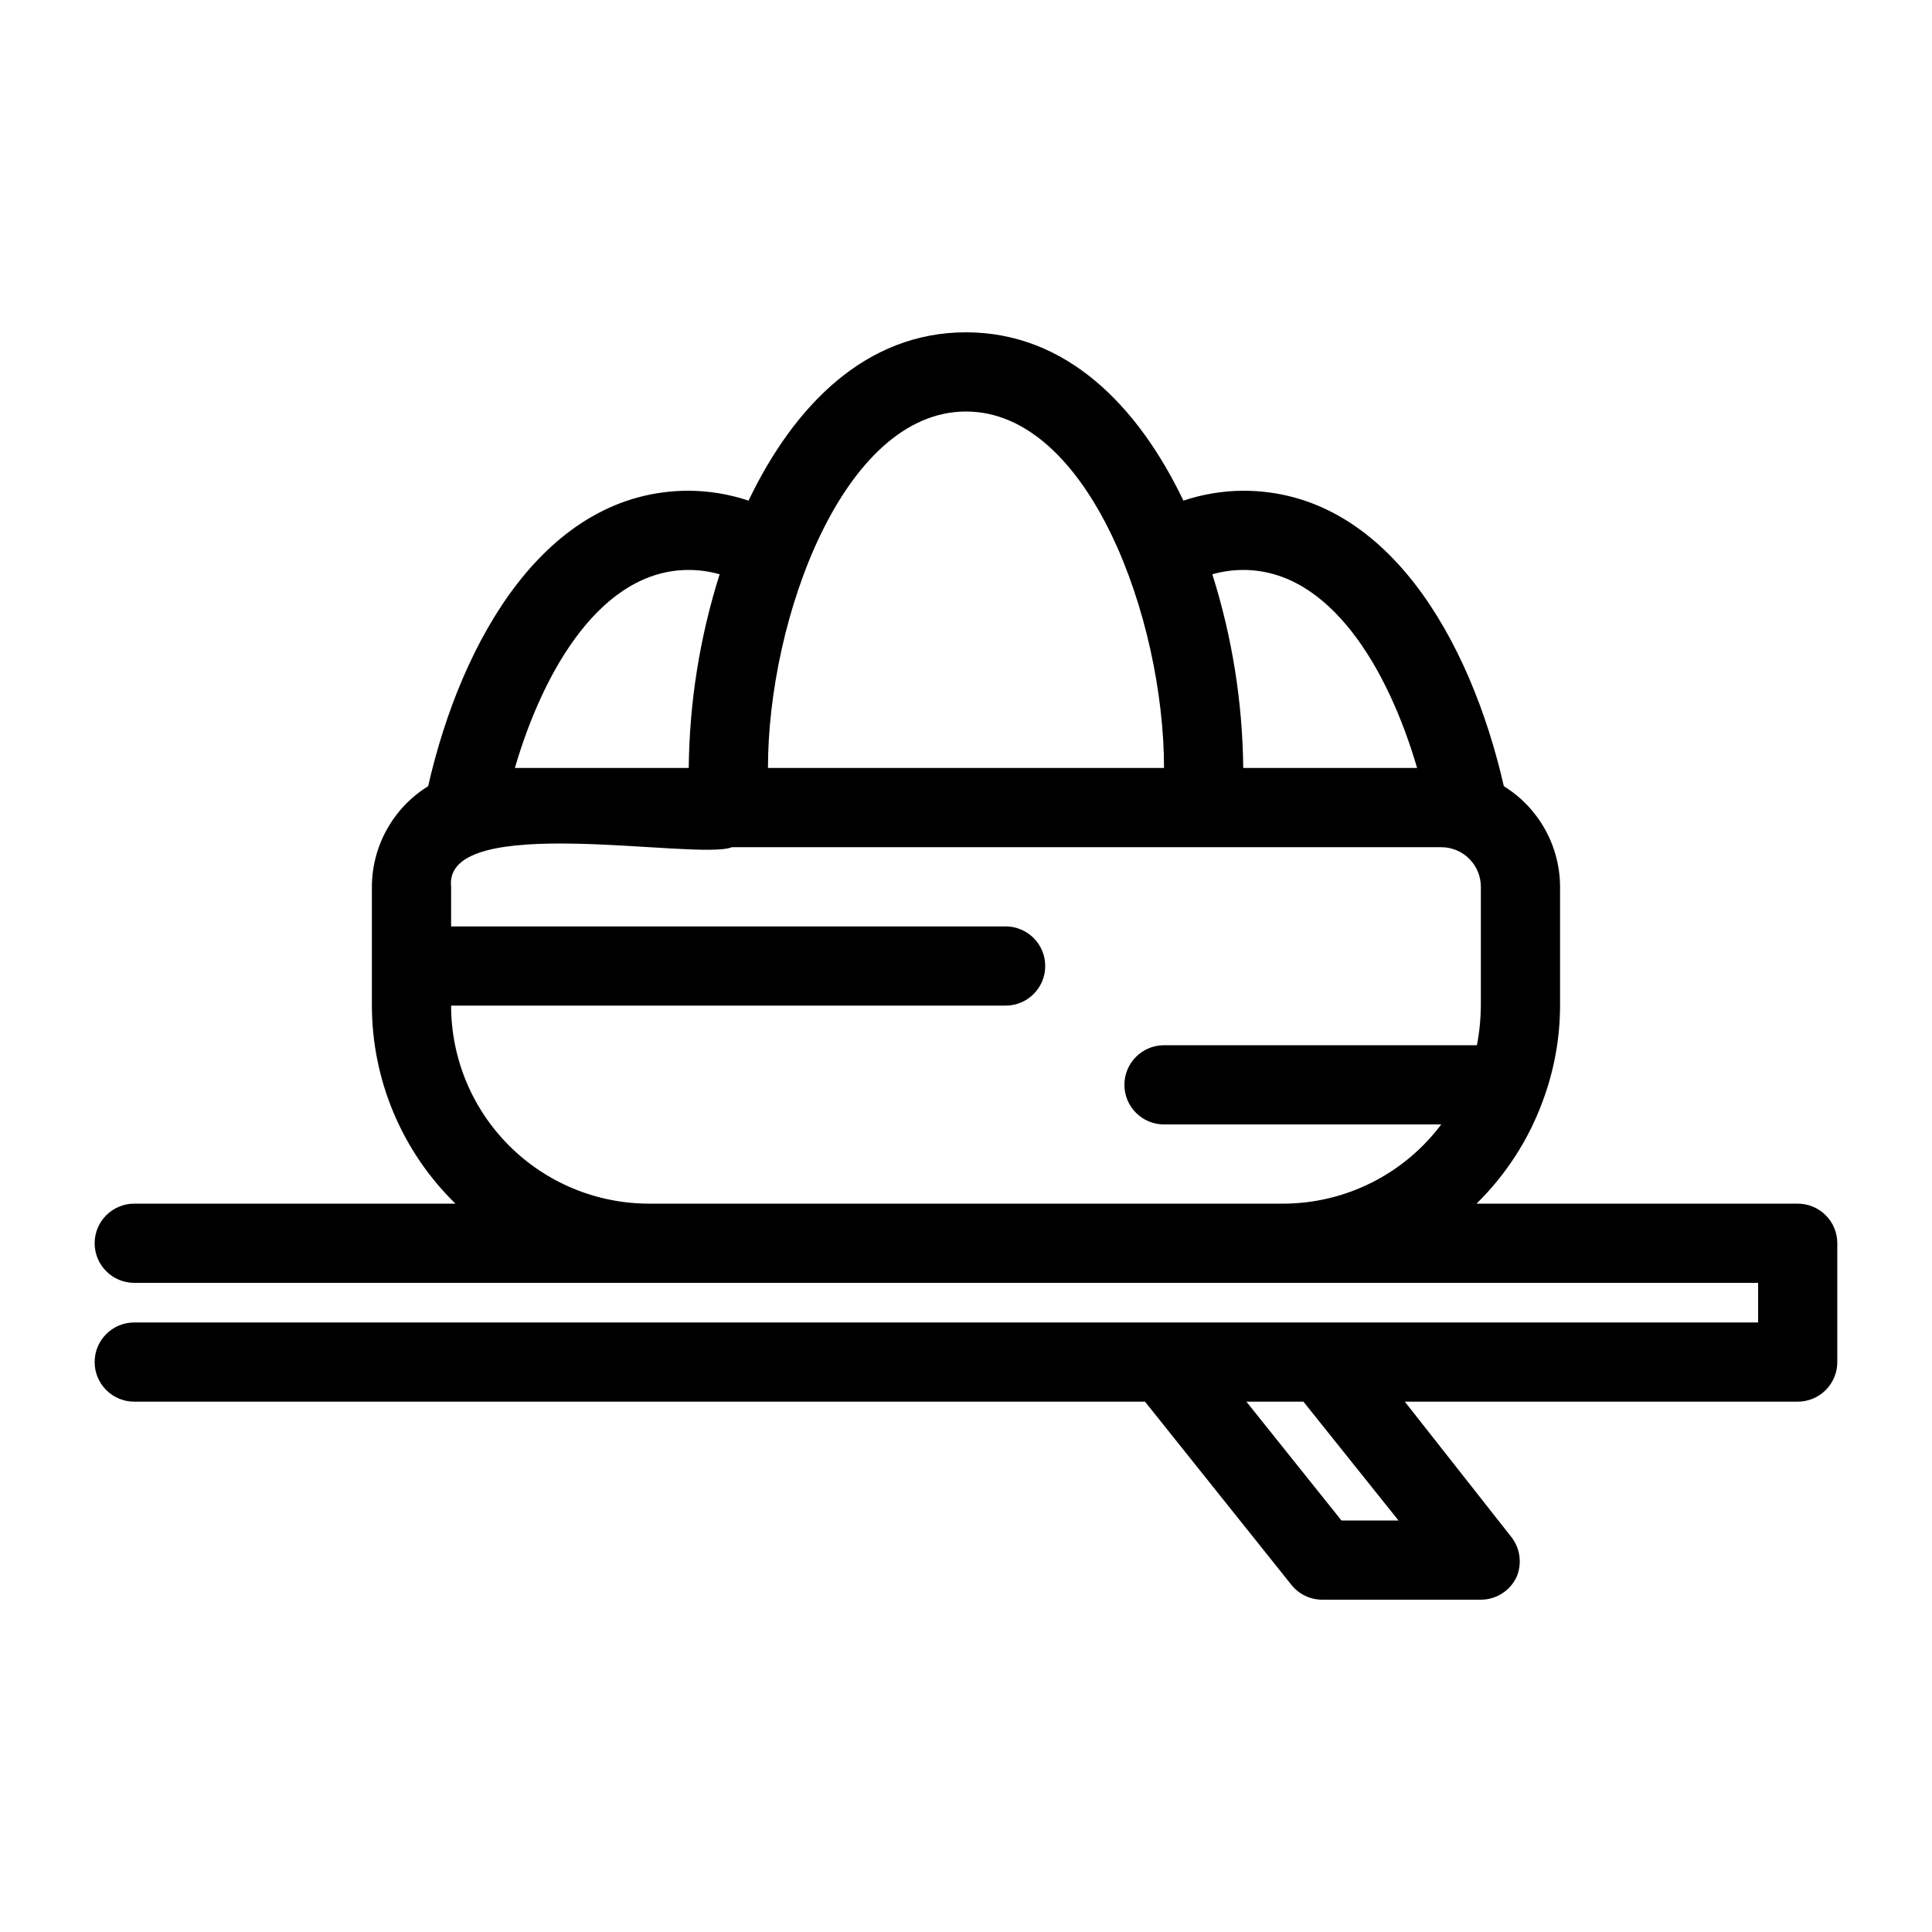
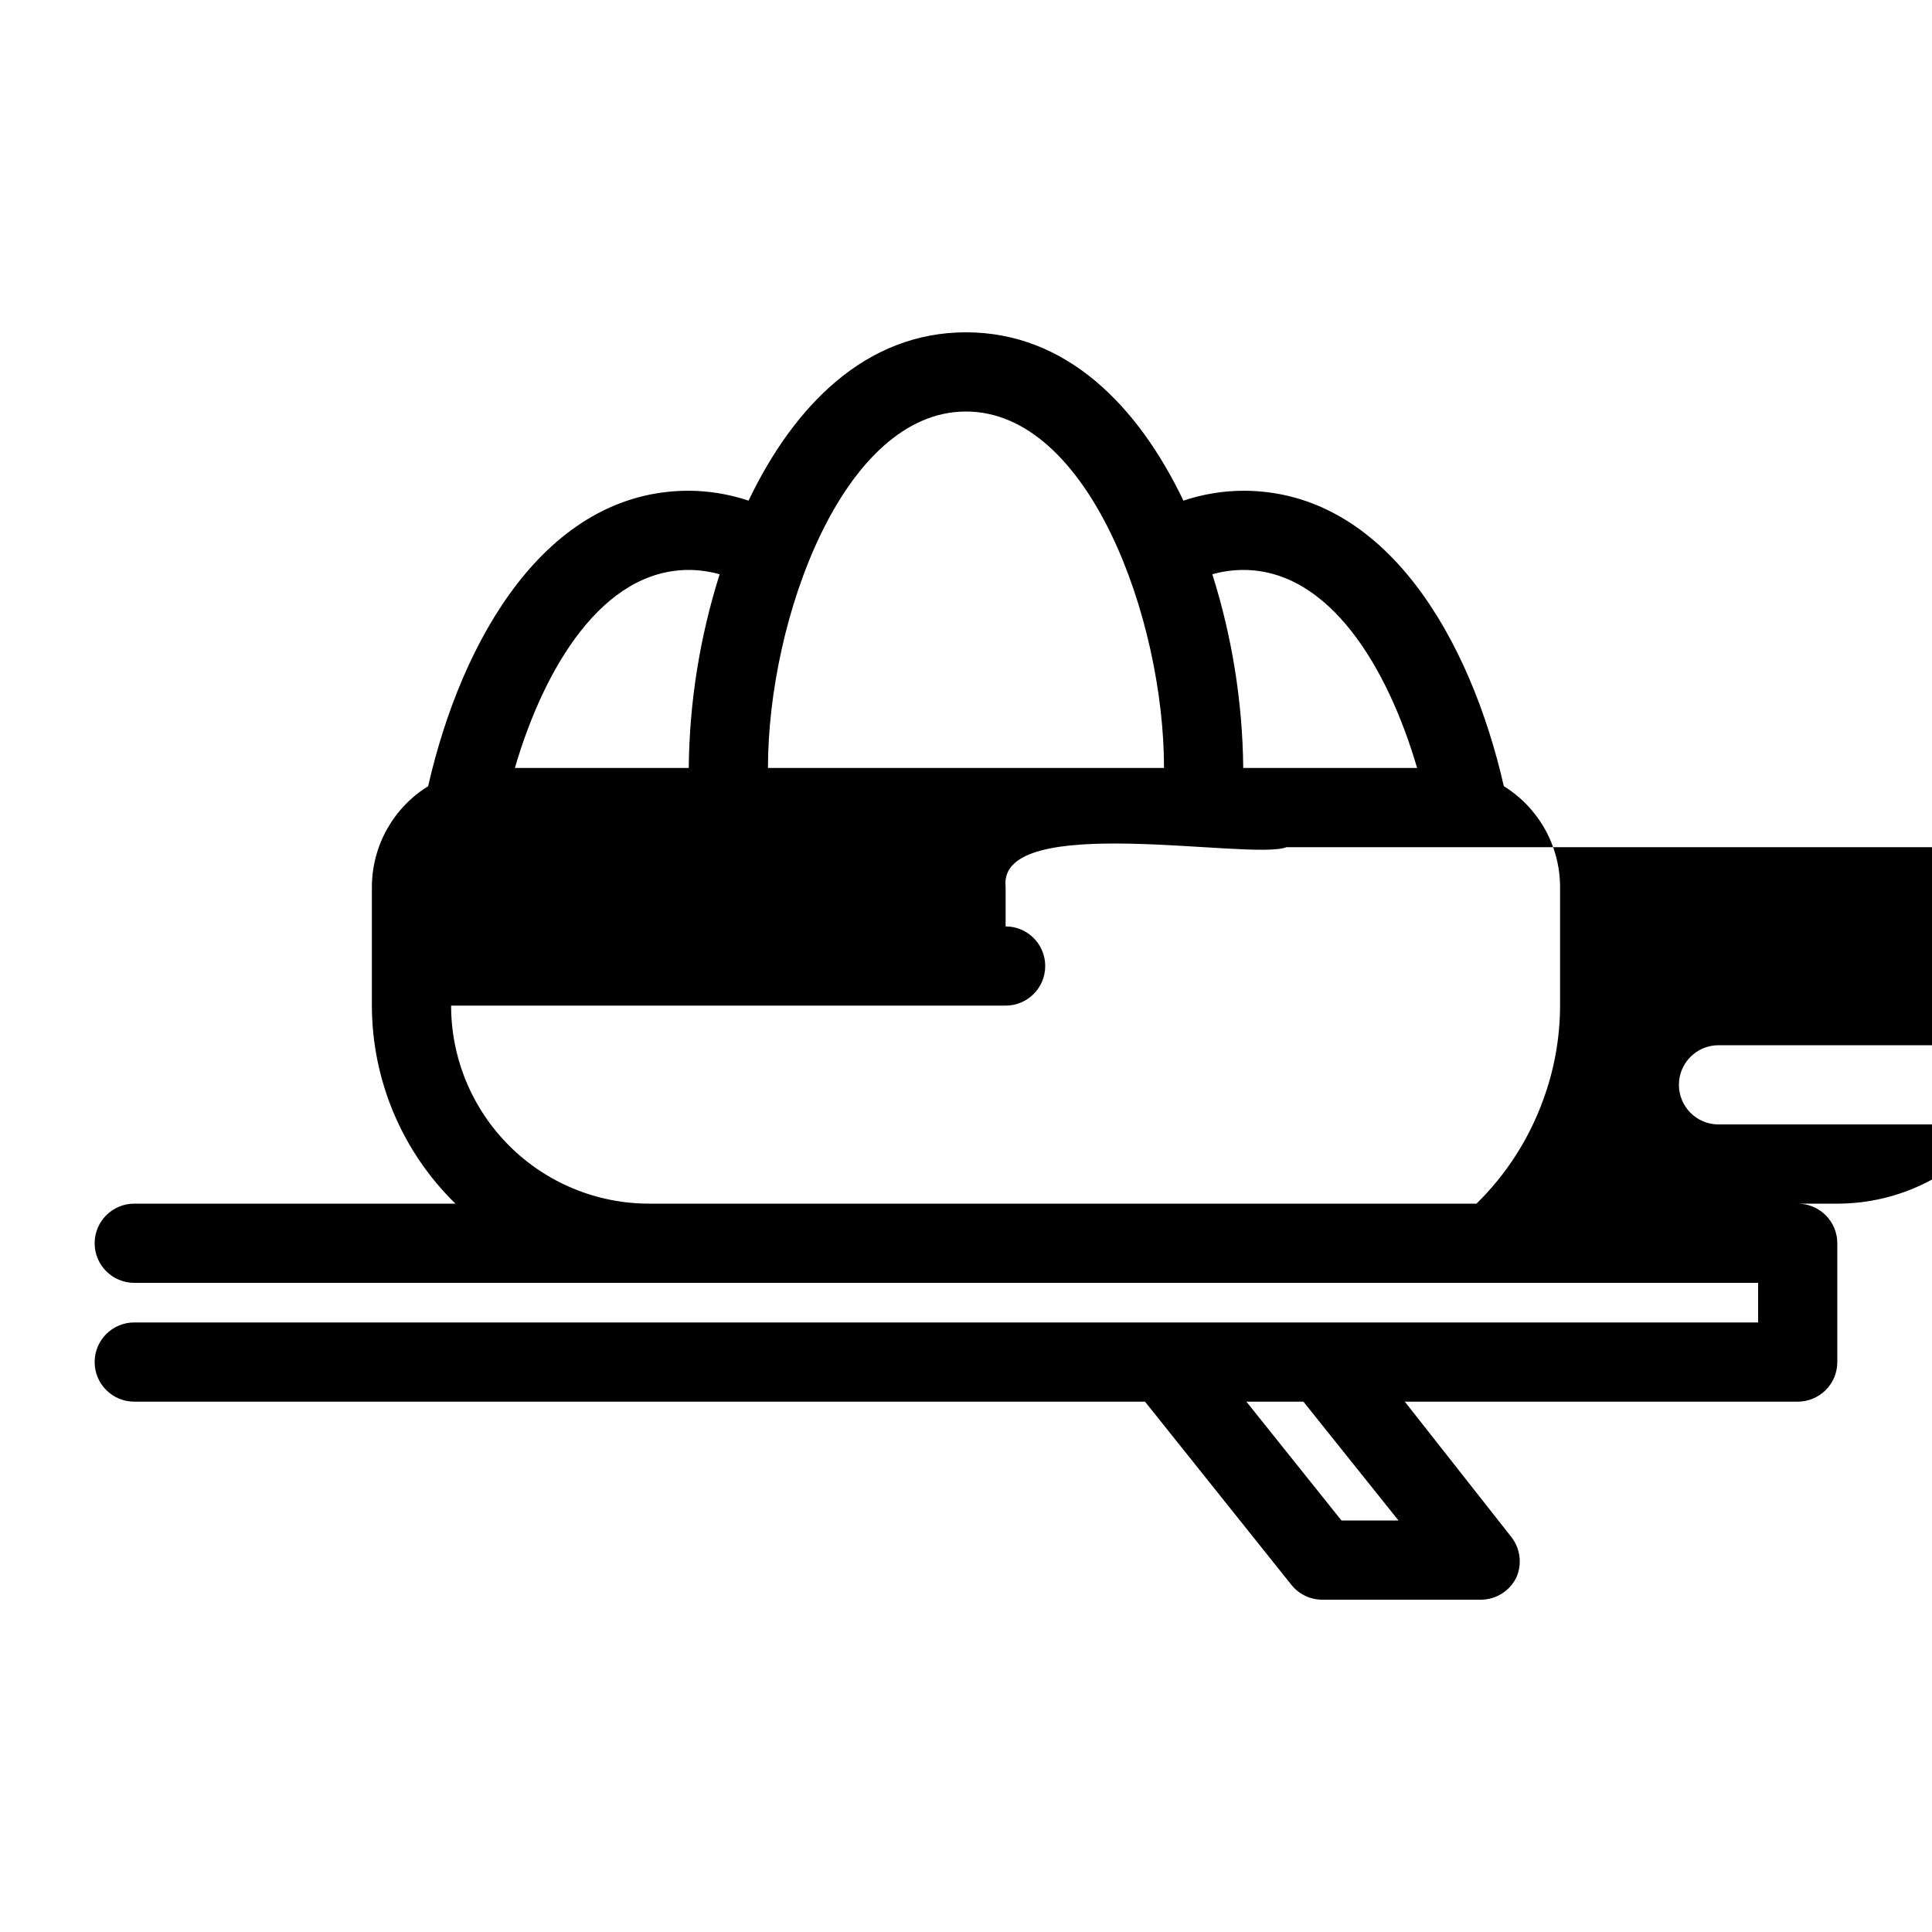
<svg xmlns="http://www.w3.org/2000/svg" fill="#000000" width="800px" height="800px" version="1.1" viewBox="144 144 512 512">
-   <path d="m620.41 462.98h-85.121c7.852-7.699 13.879-17.059 17.633-27.398 2.969-8.027 4.496-16.52 4.512-25.082v-31.488c-0.035-10.863-5.668-20.941-14.902-26.66-8.816-38.73-31.172-78.301-69.062-78.301-5.391 0.027-10.742 0.91-15.852 2.625-12.07-25.191-31.066-44.609-57.621-44.609s-45.555 19.418-57.625 44.609c-5.109-1.715-10.461-2.598-15.848-2.625-37.891 0-60.246 39.57-69.062 78.301h-0.004c-9.234 5.719-14.867 15.797-14.902 26.66v31.488c0.023 19.758 8.008 38.676 22.145 52.48h-85.121c-5.797 0-10.496 4.699-10.496 10.496 0 5.793 4.699 10.492 10.496 10.492h430.34v10.496h-430.34c-5.797 0-10.496 4.699-10.496 10.496s4.699 10.496 10.496 10.496h267.86l38.836 48.598c2 2.469 5.008 3.894 8.184 3.883h41.984c4.039-0.012 7.711-2.336 9.449-5.981 1.5-3.473 1.02-7.481-1.262-10.496l-28.34-36.004h104.12c2.785 0 5.453-1.105 7.422-3.074 1.969-1.965 3.074-4.637 3.074-7.422v-31.484c0-2.785-1.105-5.457-3.074-7.422-1.969-1.969-4.637-3.074-7.422-3.074zm-146.94-167.94c22.883 0 38.309 25.926 46.078 52.48h-46.078c-0.176-17.422-2.934-34.719-8.188-51.328 2.66-0.758 5.418-1.145 8.188-1.152zm-73.473-41.984c32.539 0 52.48 55 52.48 94.465h-104.96c0-39.465 19.941-94.465 52.48-94.465zm-73.473 41.984c2.769 0.008 5.523 0.395 8.188 1.152-5.258 16.609-8.016 33.906-8.188 51.328h-46.078c7.766-26.555 23.195-52.48 46.078-52.48zm-10.496 167.94c-13.918 0-27.27-5.531-37.109-15.371-9.844-9.844-15.371-23.191-15.371-37.109h146.95c5.797 0 10.496-4.699 10.496-10.496s-4.699-10.496-10.496-10.496h-146.95v-10.496c-2.203-20.152 65.18-6.824 74.418-10.496h187.98c2.785 0 5.457 1.105 7.422 3.074 1.969 1.969 3.074 4.637 3.074 7.422v31.488c-0.027 3.523-0.375 7.035-1.047 10.496h-82.918c-5.797 0-10.496 4.699-10.496 10.496s4.699 10.496 10.496 10.496h73.473-0.004c-9.91 13.215-25.465 20.992-41.984 20.992zm198.59 83.969-15.117-0.004-25.191-31.488h15.113z" />
+   <path d="m620.41 462.98h-85.121c7.852-7.699 13.879-17.059 17.633-27.398 2.969-8.027 4.496-16.52 4.512-25.082v-31.488c-0.035-10.863-5.668-20.941-14.902-26.66-8.816-38.73-31.172-78.301-69.062-78.301-5.391 0.027-10.742 0.91-15.852 2.625-12.07-25.191-31.066-44.609-57.621-44.609s-45.555 19.418-57.625 44.609c-5.109-1.715-10.461-2.598-15.848-2.625-37.891 0-60.246 39.57-69.062 78.301h-0.004c-9.234 5.719-14.867 15.797-14.902 26.66v31.488c0.023 19.758 8.008 38.676 22.145 52.48h-85.121c-5.797 0-10.496 4.699-10.496 10.496 0 5.793 4.699 10.492 10.496 10.492h430.34v10.496h-430.34c-5.797 0-10.496 4.699-10.496 10.496s4.699 10.496 10.496 10.496h267.86l38.836 48.598c2 2.469 5.008 3.894 8.184 3.883h41.984c4.039-0.012 7.711-2.336 9.449-5.981 1.5-3.473 1.02-7.481-1.262-10.496l-28.34-36.004h104.12c2.785 0 5.453-1.105 7.422-3.074 1.969-1.965 3.074-4.637 3.074-7.422v-31.484c0-2.785-1.105-5.457-3.074-7.422-1.969-1.969-4.637-3.074-7.422-3.074zm-146.94-167.94c22.883 0 38.309 25.926 46.078 52.48h-46.078c-0.176-17.422-2.934-34.719-8.188-51.328 2.66-0.758 5.418-1.145 8.188-1.152zm-73.473-41.984c32.539 0 52.48 55 52.48 94.465h-104.96c0-39.465 19.941-94.465 52.48-94.465zm-73.473 41.984c2.769 0.008 5.523 0.395 8.188 1.152-5.258 16.609-8.016 33.906-8.188 51.328h-46.078c7.766-26.555 23.195-52.48 46.078-52.48zm-10.496 167.94c-13.918 0-27.27-5.531-37.109-15.371-9.844-9.844-15.371-23.191-15.371-37.109h146.95c5.797 0 10.496-4.699 10.496-10.496s-4.699-10.496-10.496-10.496v-10.496c-2.203-20.152 65.18-6.824 74.418-10.496h187.98c2.785 0 5.457 1.105 7.422 3.074 1.969 1.969 3.074 4.637 3.074 7.422v31.488c-0.027 3.523-0.375 7.035-1.047 10.496h-82.918c-5.797 0-10.496 4.699-10.496 10.496s4.699 10.496 10.496 10.496h73.473-0.004c-9.91 13.215-25.465 20.992-41.984 20.992zm198.59 83.969-15.117-0.004-25.191-31.488h15.113z" />
</svg>